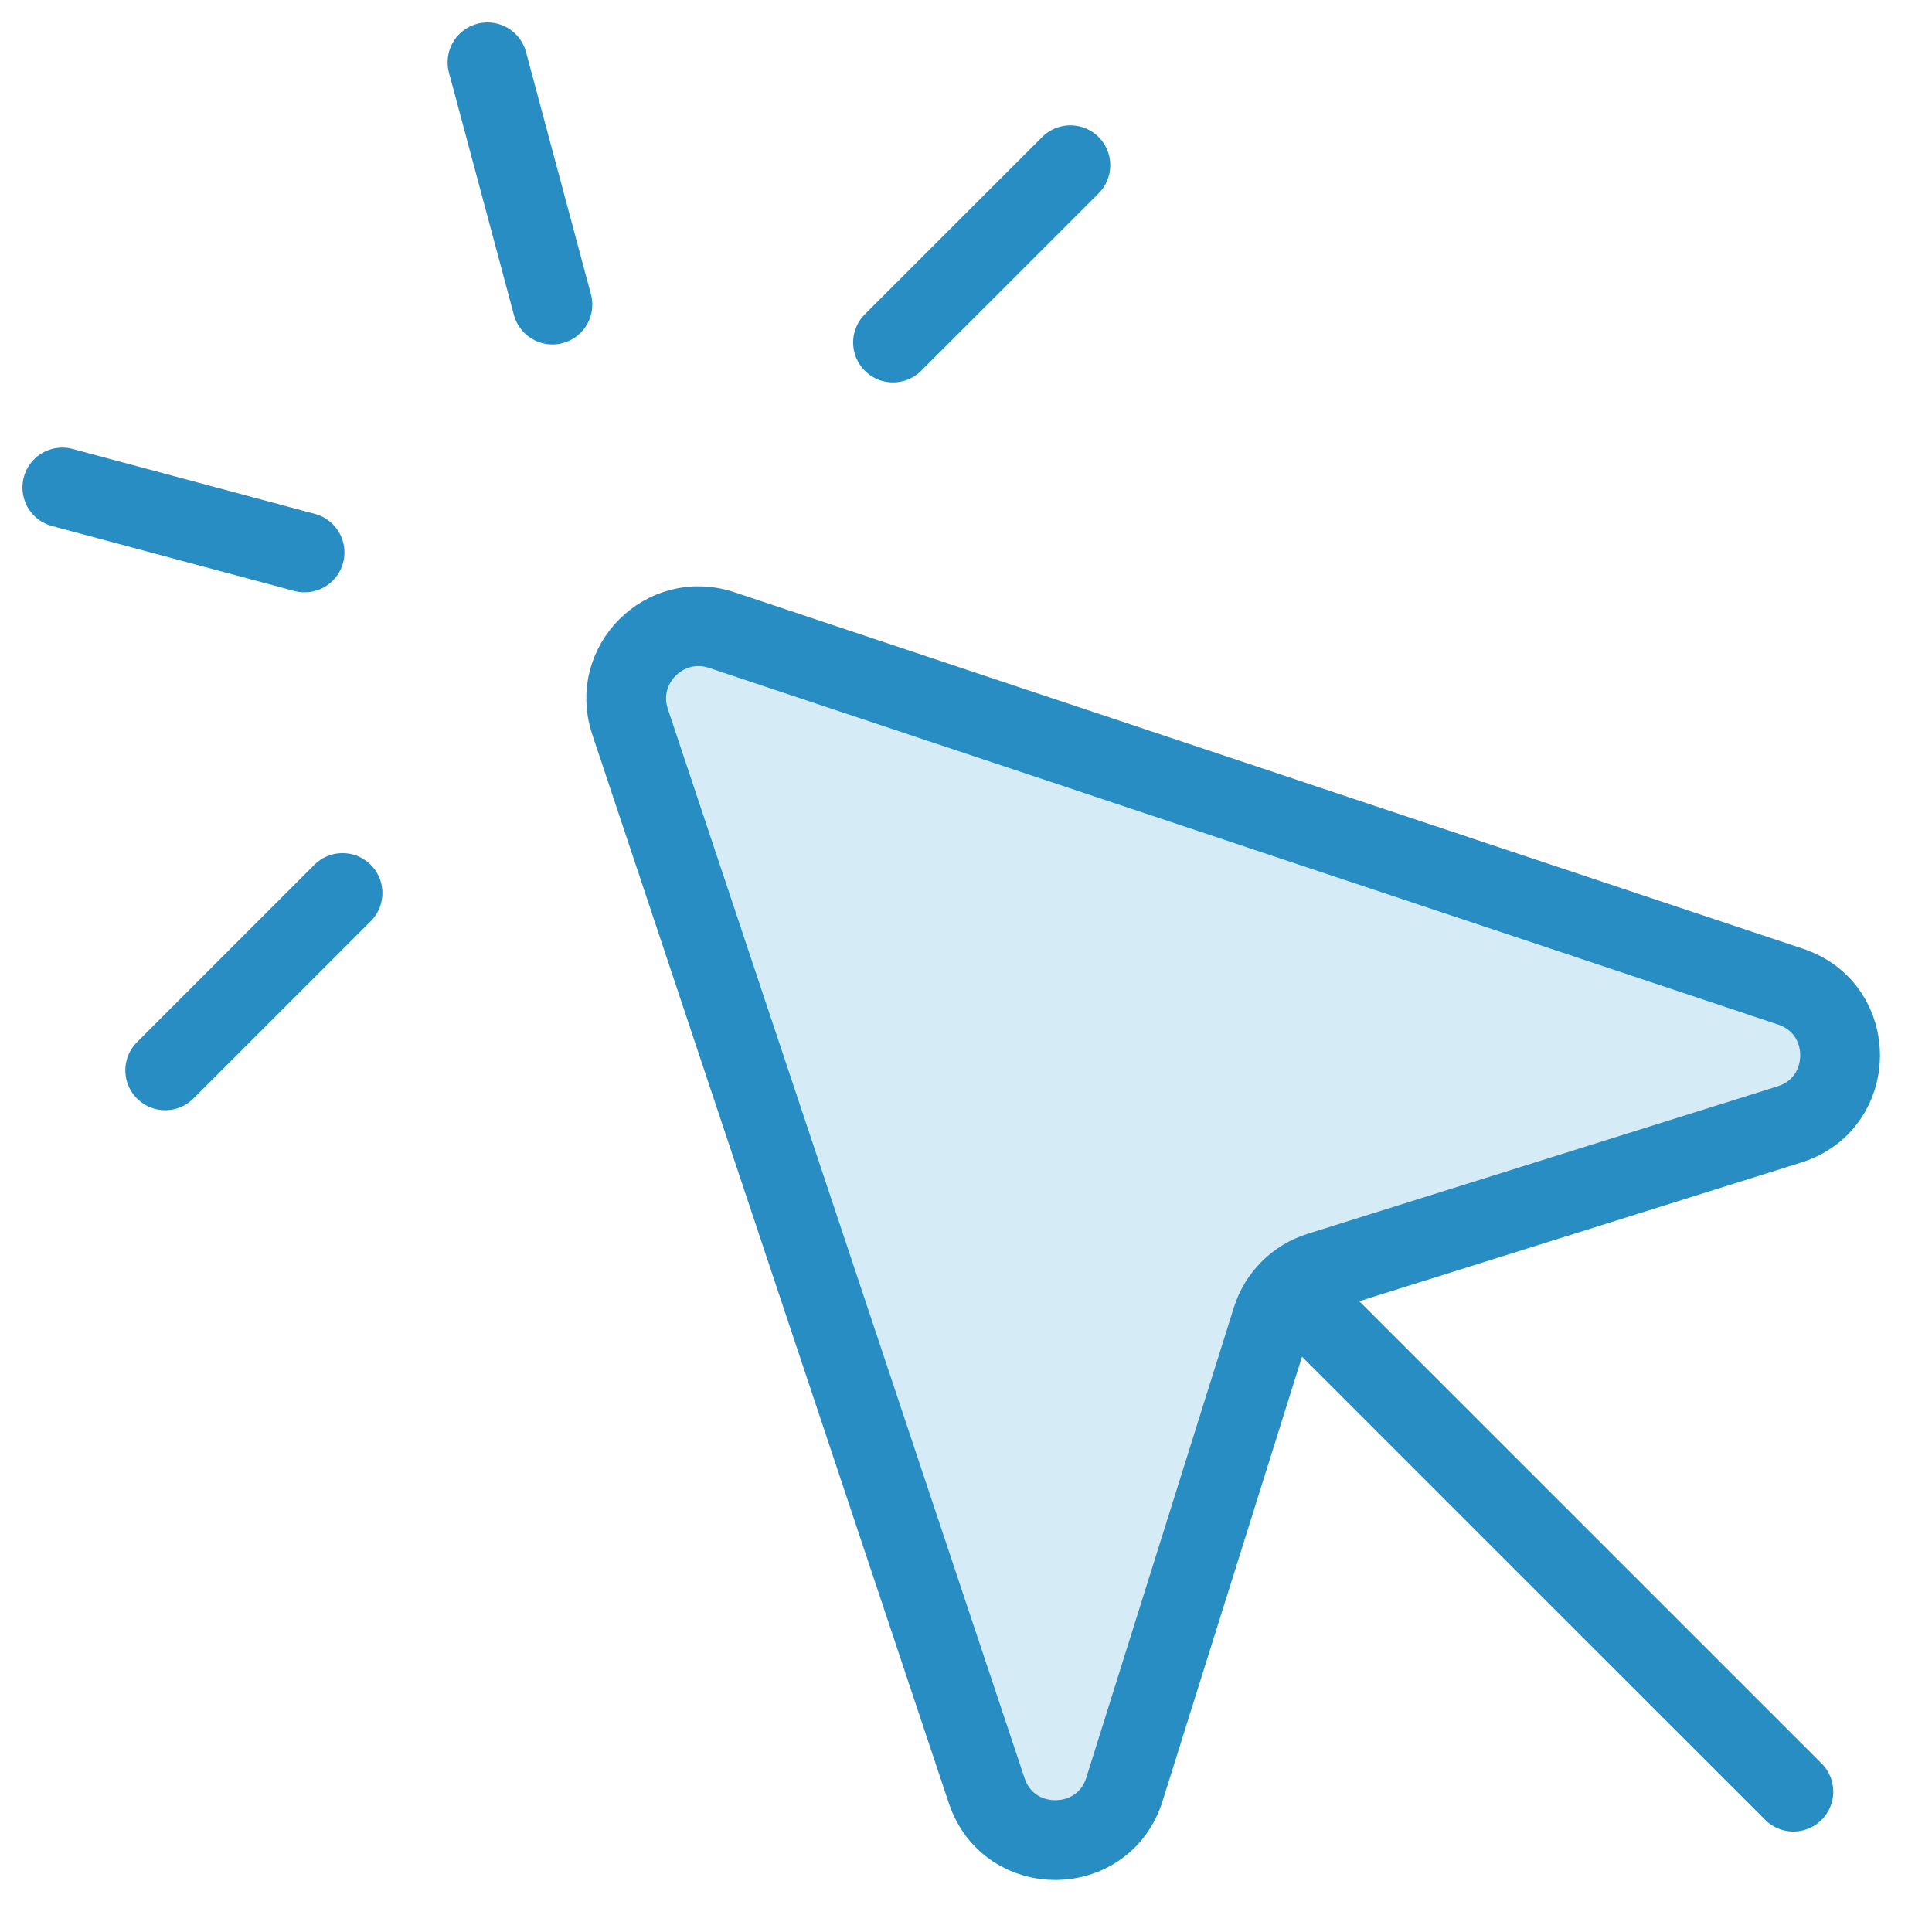
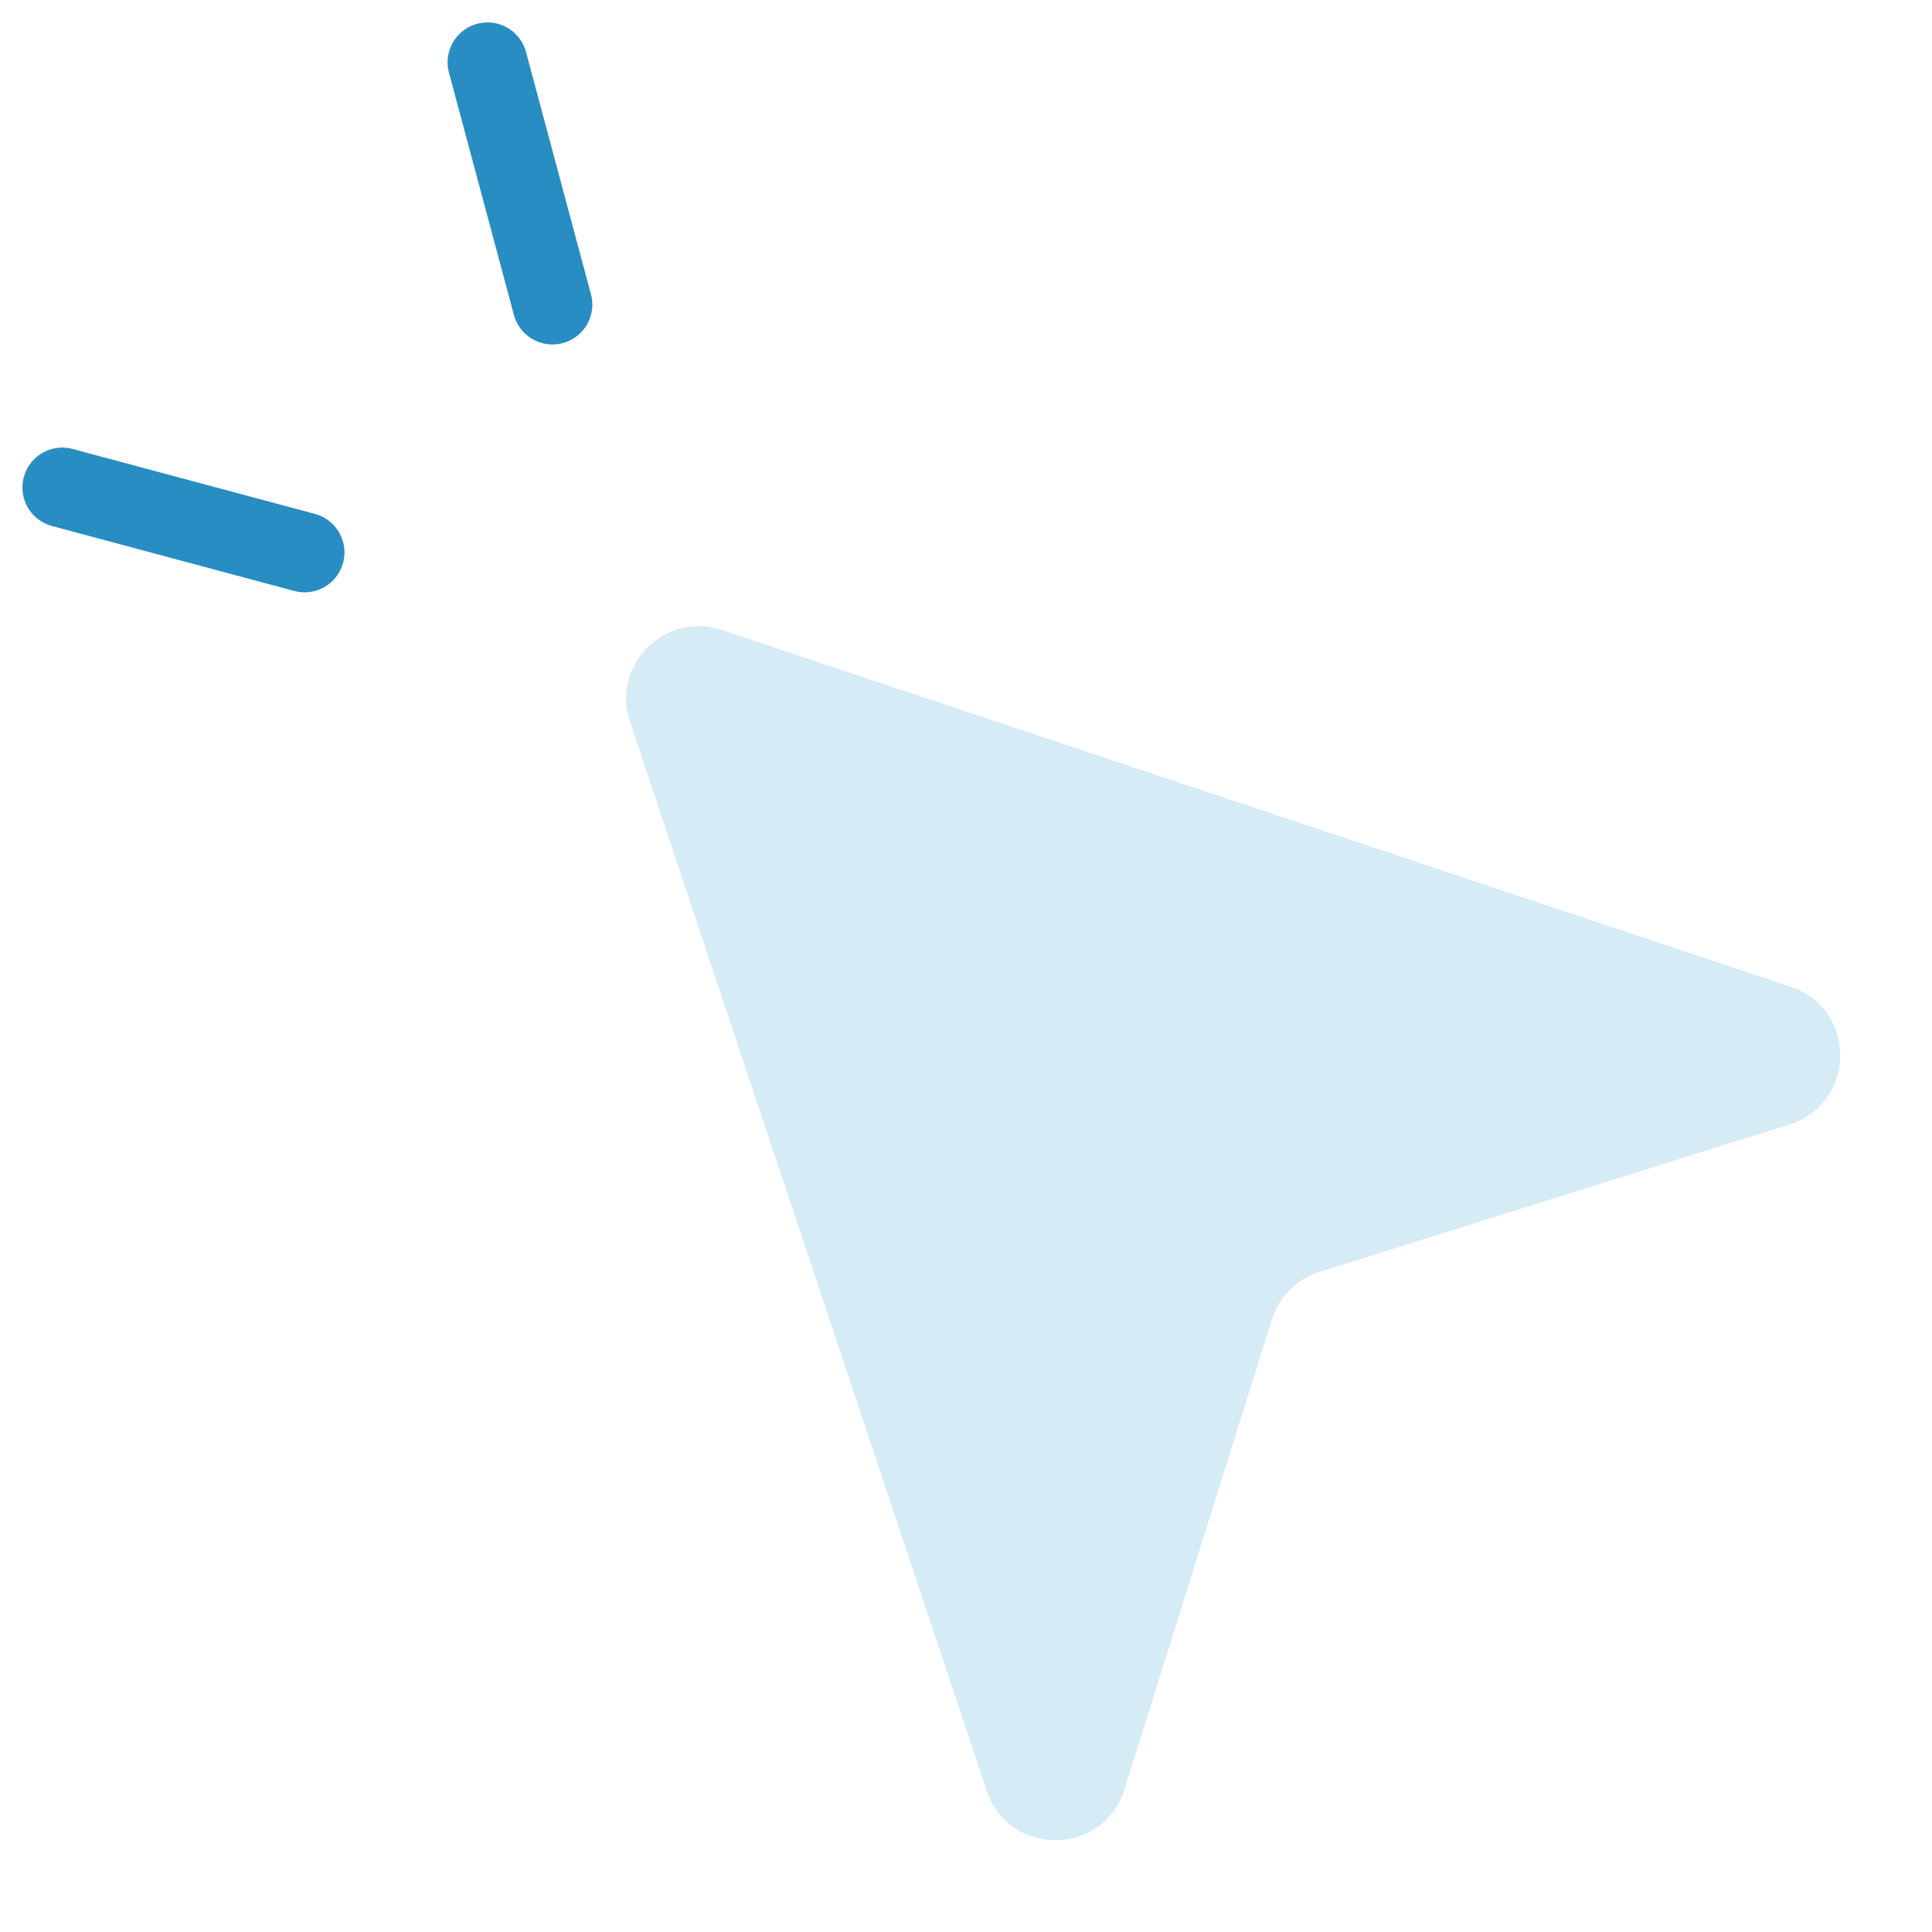
<svg xmlns="http://www.w3.org/2000/svg" width="31" height="31" viewBox="0 0 31 31" fill="none">
  <path d="M15.832 28.732L10.109 11.579C9.806 10.67 10.67 9.806 11.579 10.109L28.732 15.832C29.8 16.188 29.787 17.705 28.712 18.042L21.17 20.409C20.807 20.523 20.523 20.807 20.409 21.17L18.042 28.712C17.705 29.787 16.188 29.8 15.832 28.732Z" fill="#D5EBF6" />
-   <path d="M15.832 28.732L10.109 11.579C9.806 10.67 10.67 9.806 11.579 10.109L28.732 15.832C29.8 16.188 29.787 17.705 28.712 18.042L21.17 20.409C20.807 20.523 20.523 20.807 20.409 21.17L18.042 28.712C17.705 29.787 16.188 29.8 15.832 28.732Z" stroke="#288DC2" stroke-width="1.28" stroke-linecap="round" stroke-linejoin="round" />
-   <path d="M20.72 20.693L28.776 28.748" stroke="#288DC2" stroke-width="1.28" stroke-linecap="round" stroke-linejoin="round" />
  <path d="M1 7.822L4.887 8.864" stroke="#288DC2" stroke-width="1.28" stroke-linecap="round" stroke-linejoin="round" />
-   <path d="M2.651 17.174L5.496 14.329" stroke="#288DC2" stroke-width="1.28" stroke-linecap="round" stroke-linejoin="round" />
  <path d="M7.822 1L8.864 4.887" stroke="#288DC2" stroke-width="1.28" stroke-linecap="round" stroke-linejoin="round" />
-   <path d="M17.175 2.651L14.329 5.496" stroke="#288DC2" stroke-width="1.28" stroke-linecap="round" stroke-linejoin="round" />
</svg>